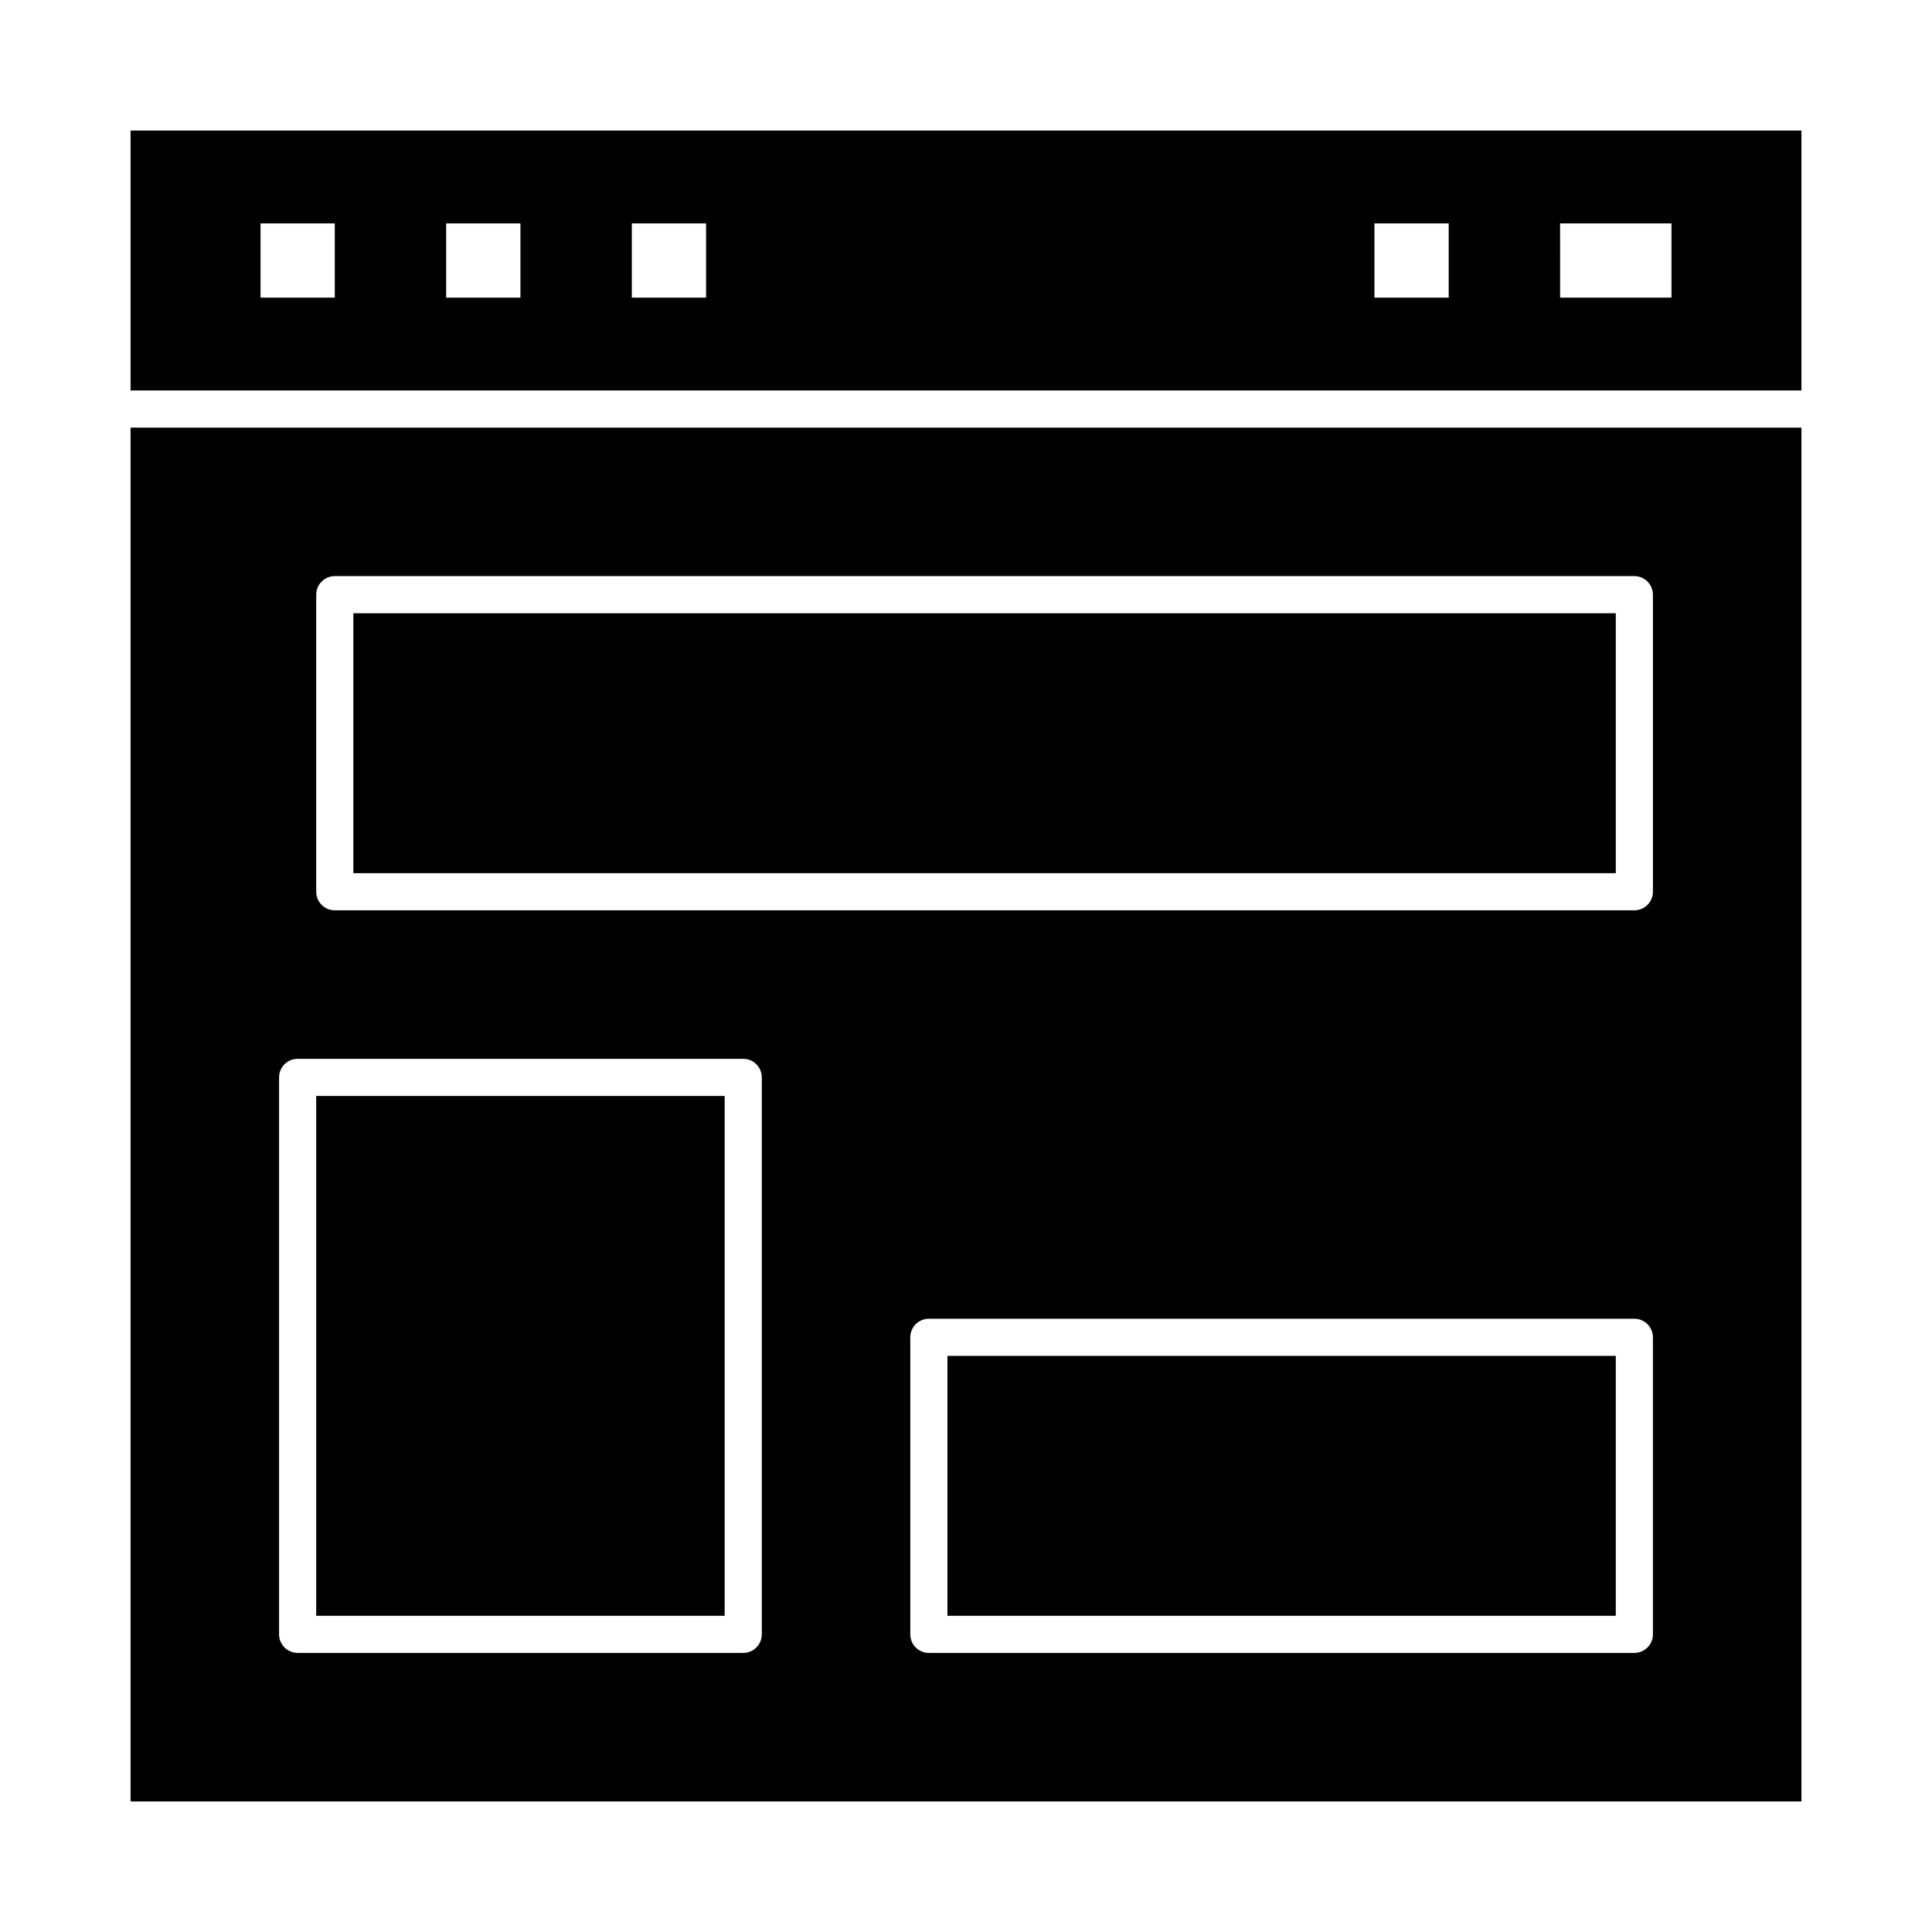
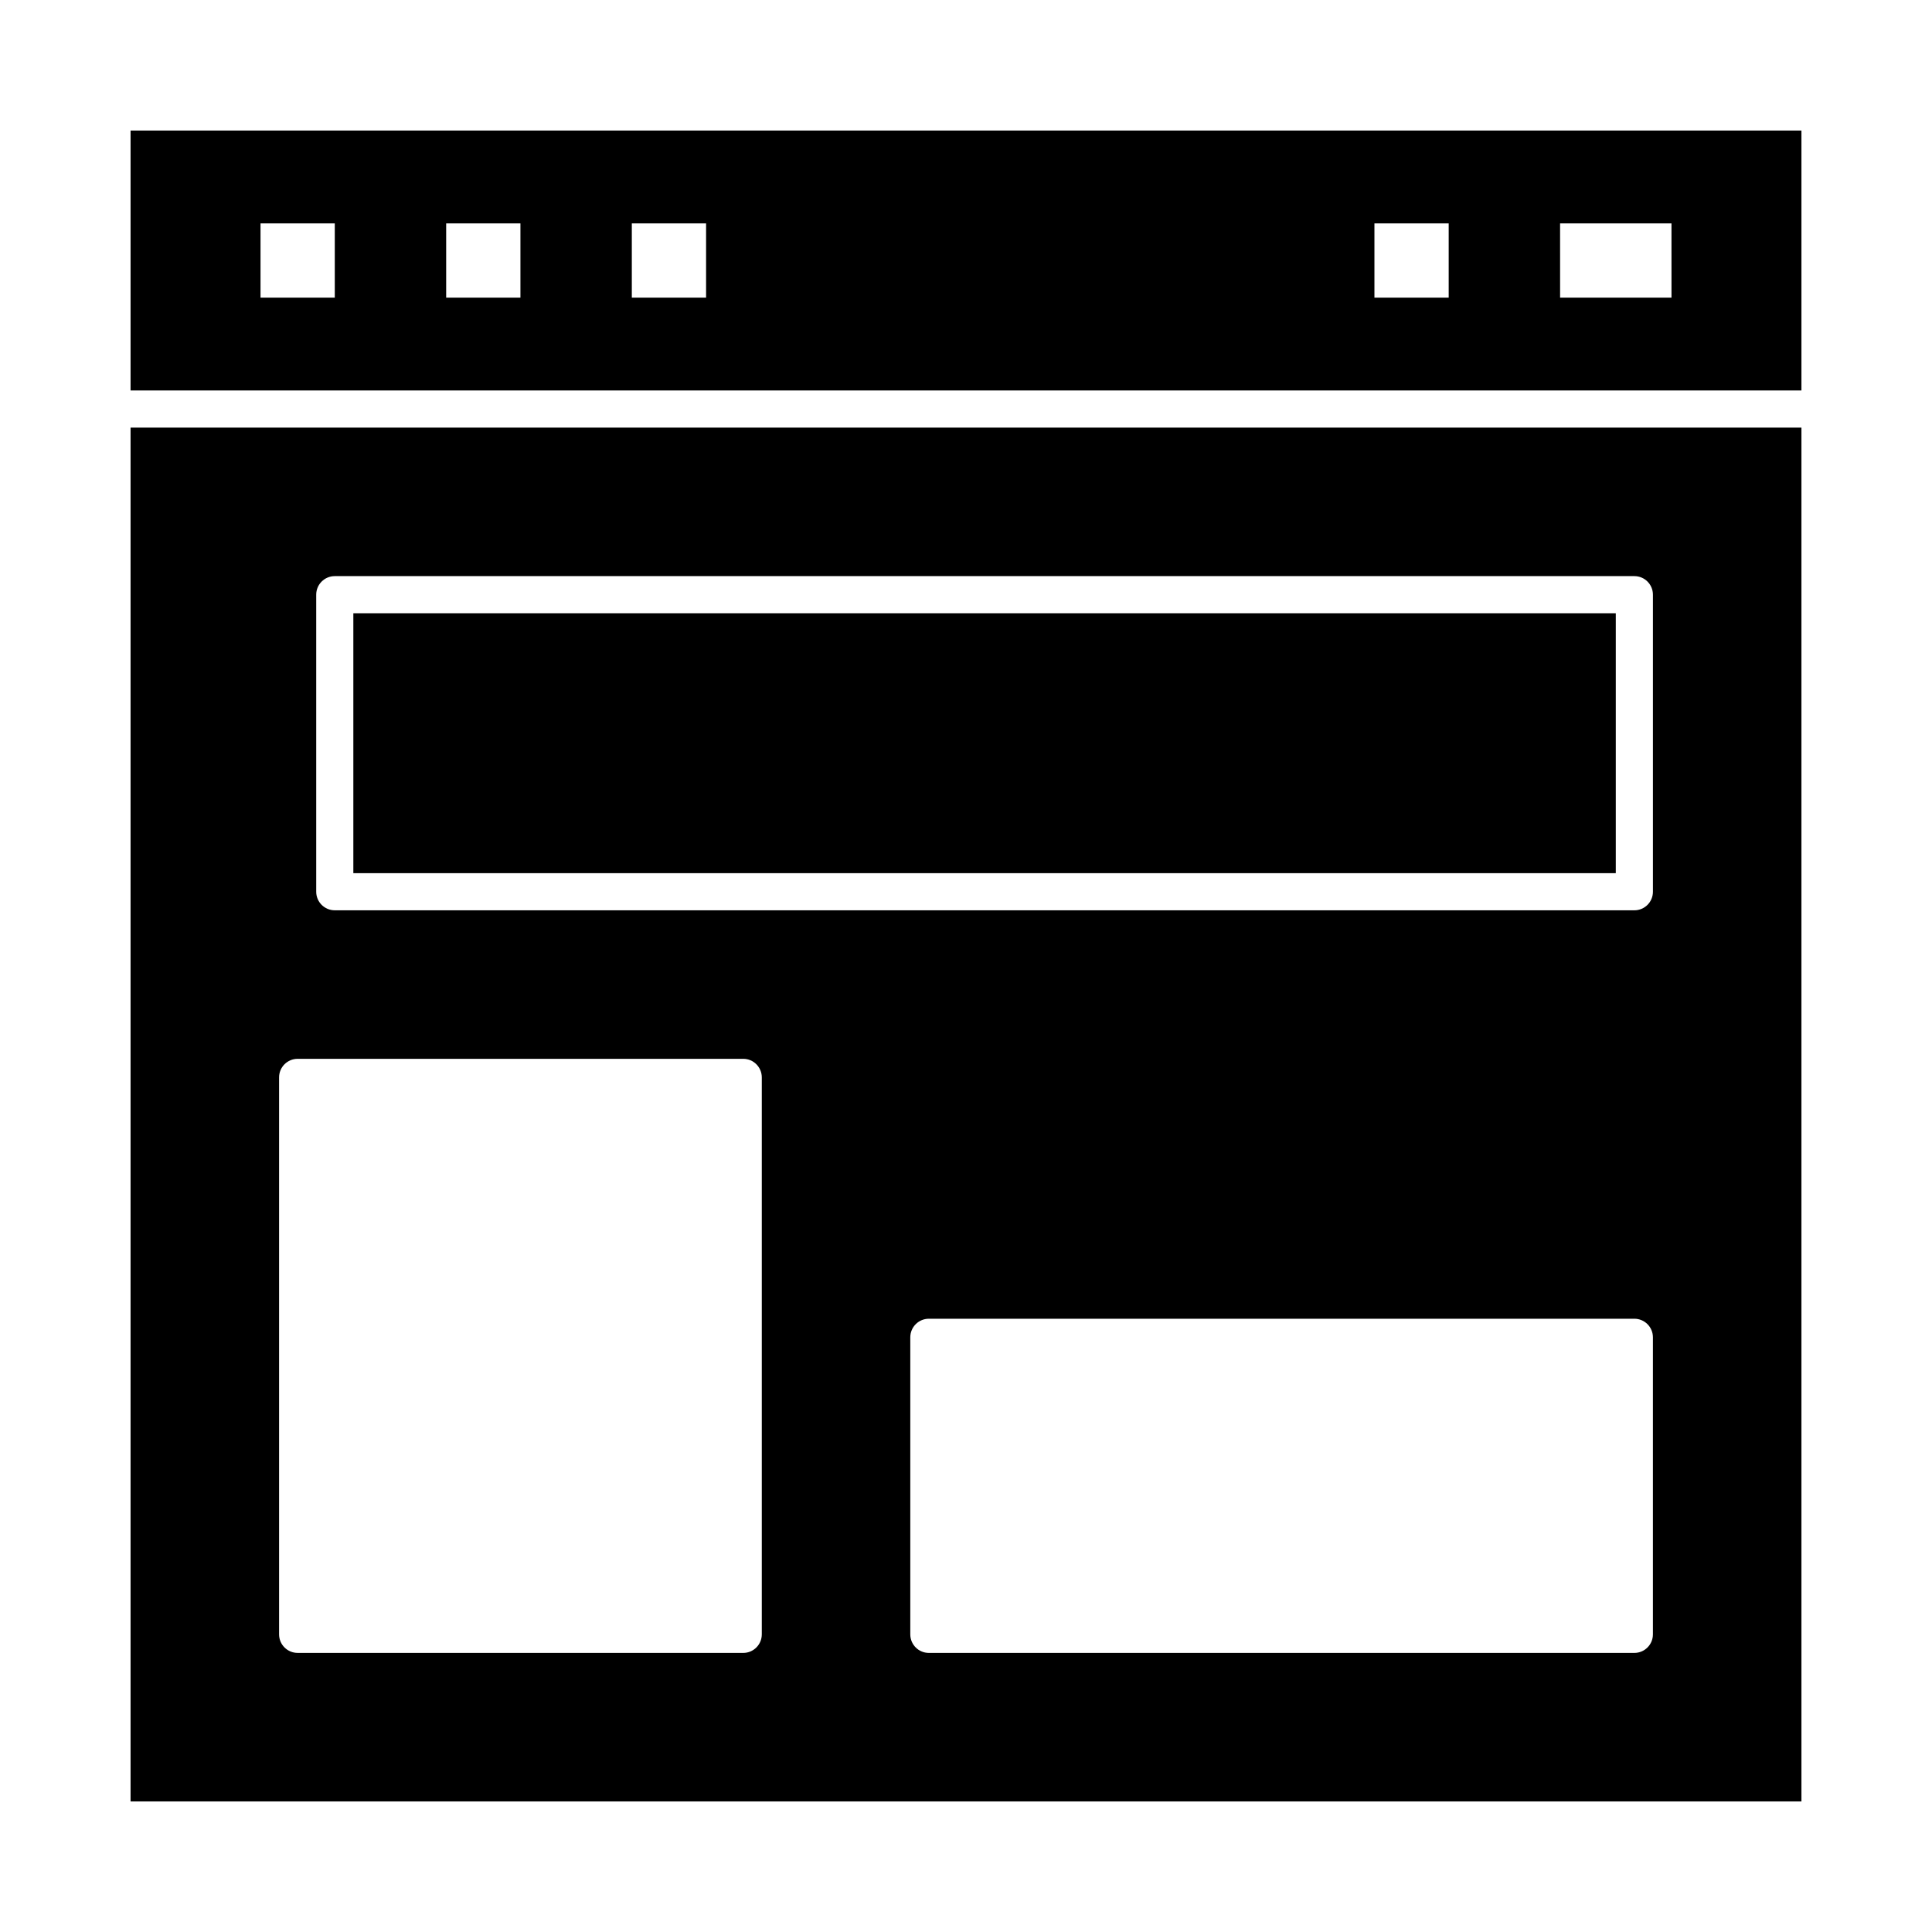
<svg xmlns="http://www.w3.org/2000/svg" fill="#000000" width="800px" height="800px" version="1.1" viewBox="144 144 512 512">
  <g>
-     <path d="m395.08 503.32h177.12v68.879h-177.12z" />
    <path d="m237.64 306.52h334.56v68.879h-334.56z" />
-     <path d="m227.8 434.44h108.24v137.76h-108.24z" />
+     <path d="m227.8 434.44h108.24h-108.24z" />
    <path d="m178.6 621.4h442.8v-364.08h-442.8zm403.44-44.281c0 2.719-2.203 4.922-4.922 4.922h-186.96c-2.719 0-4.922-2.203-4.922-4.922v-78.719c0-2.719 2.203-4.922 4.922-4.922h186.96c2.719 0 4.922 2.203 4.922 4.922zm-354.24-275.52c0-2.719 2.203-4.922 4.922-4.922h344.4c2.719 0 4.922 2.203 4.922 4.922v78.719c0 2.719-2.203 4.922-4.922 4.922h-344.4c-2.719 0-4.922-2.203-4.922-4.922zm-9.84 127.92c0-2.719 2.203-4.922 4.922-4.922h118.08c2.719 0 4.922 2.203 4.922 4.922v147.6c0 2.719-2.203 4.922-4.922 4.922l-118.08-0.004c-2.719 0-4.922-2.203-4.922-4.922z" />
    <path d="m178.6 178.6v68.879h442.8v-68.879zm54.121 44.281h-19.68v-19.68h19.68zm49.199 0h-19.68v-19.68h19.68zm49.199 0h-19.68v-19.68h19.68zm196.8 0h-19.68v-19.68h19.68zm59.043 0h-29.52l-0.004-19.68h29.52z" />
  </g>
</svg>